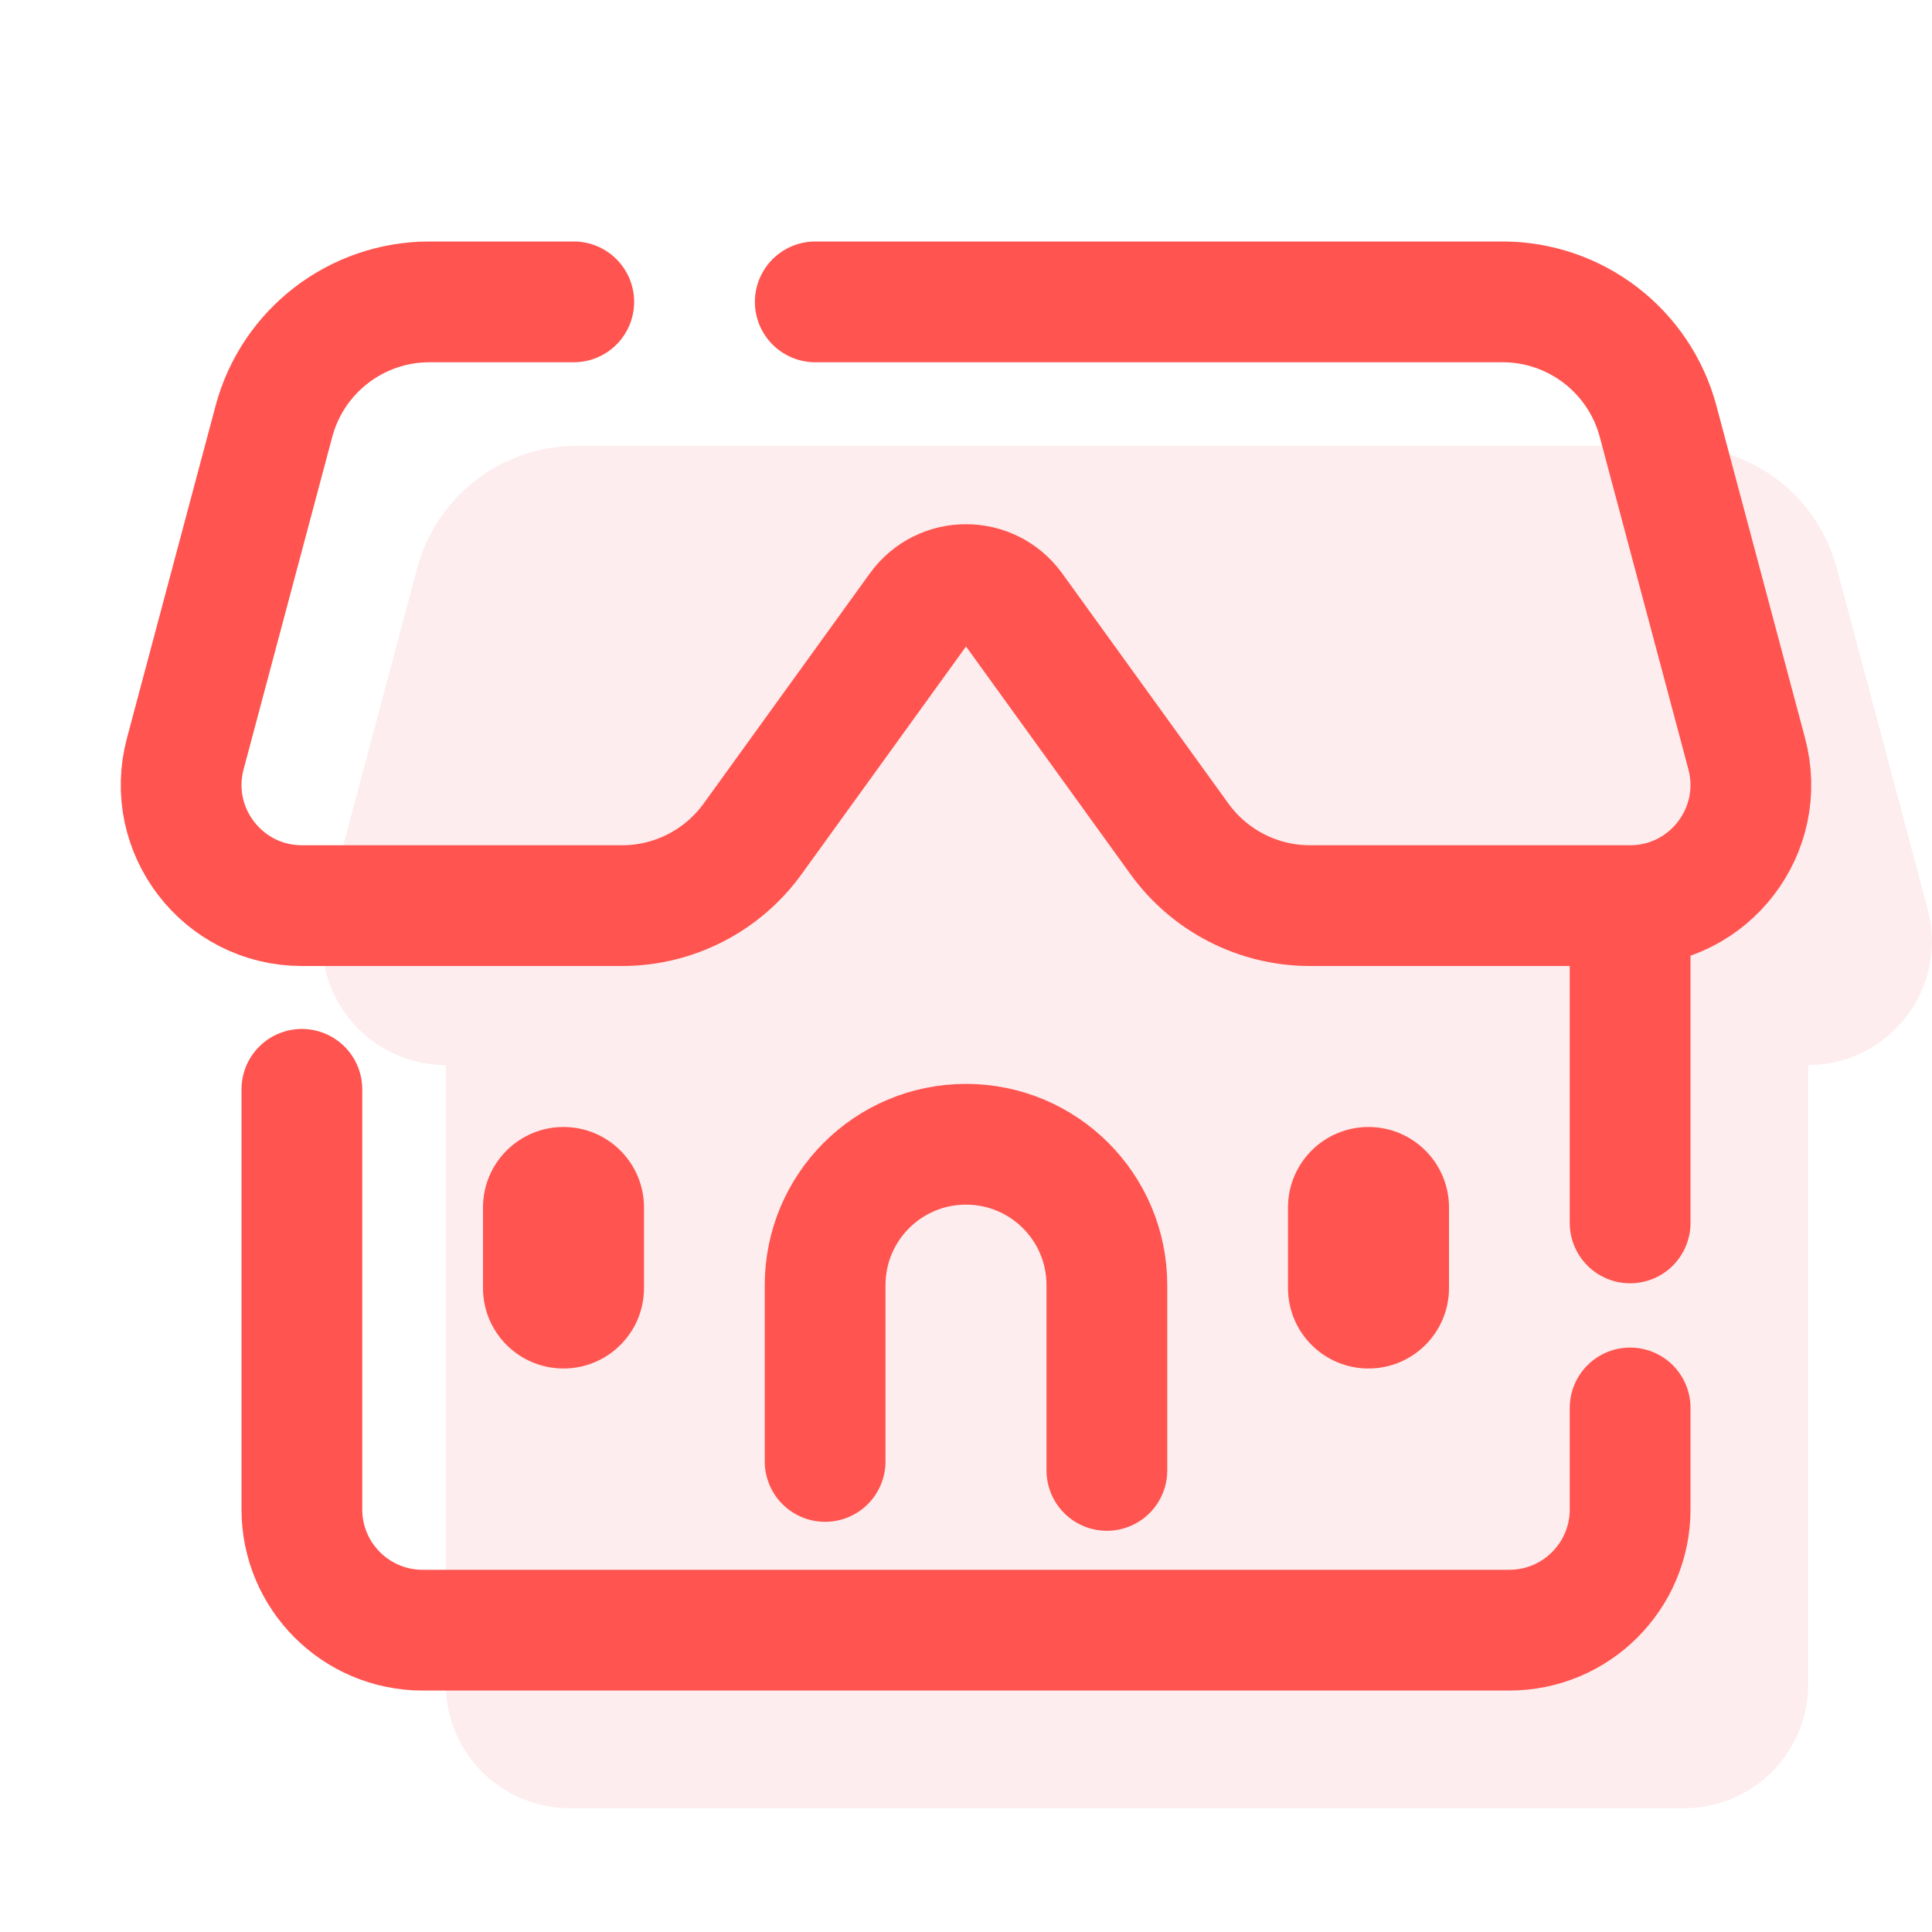
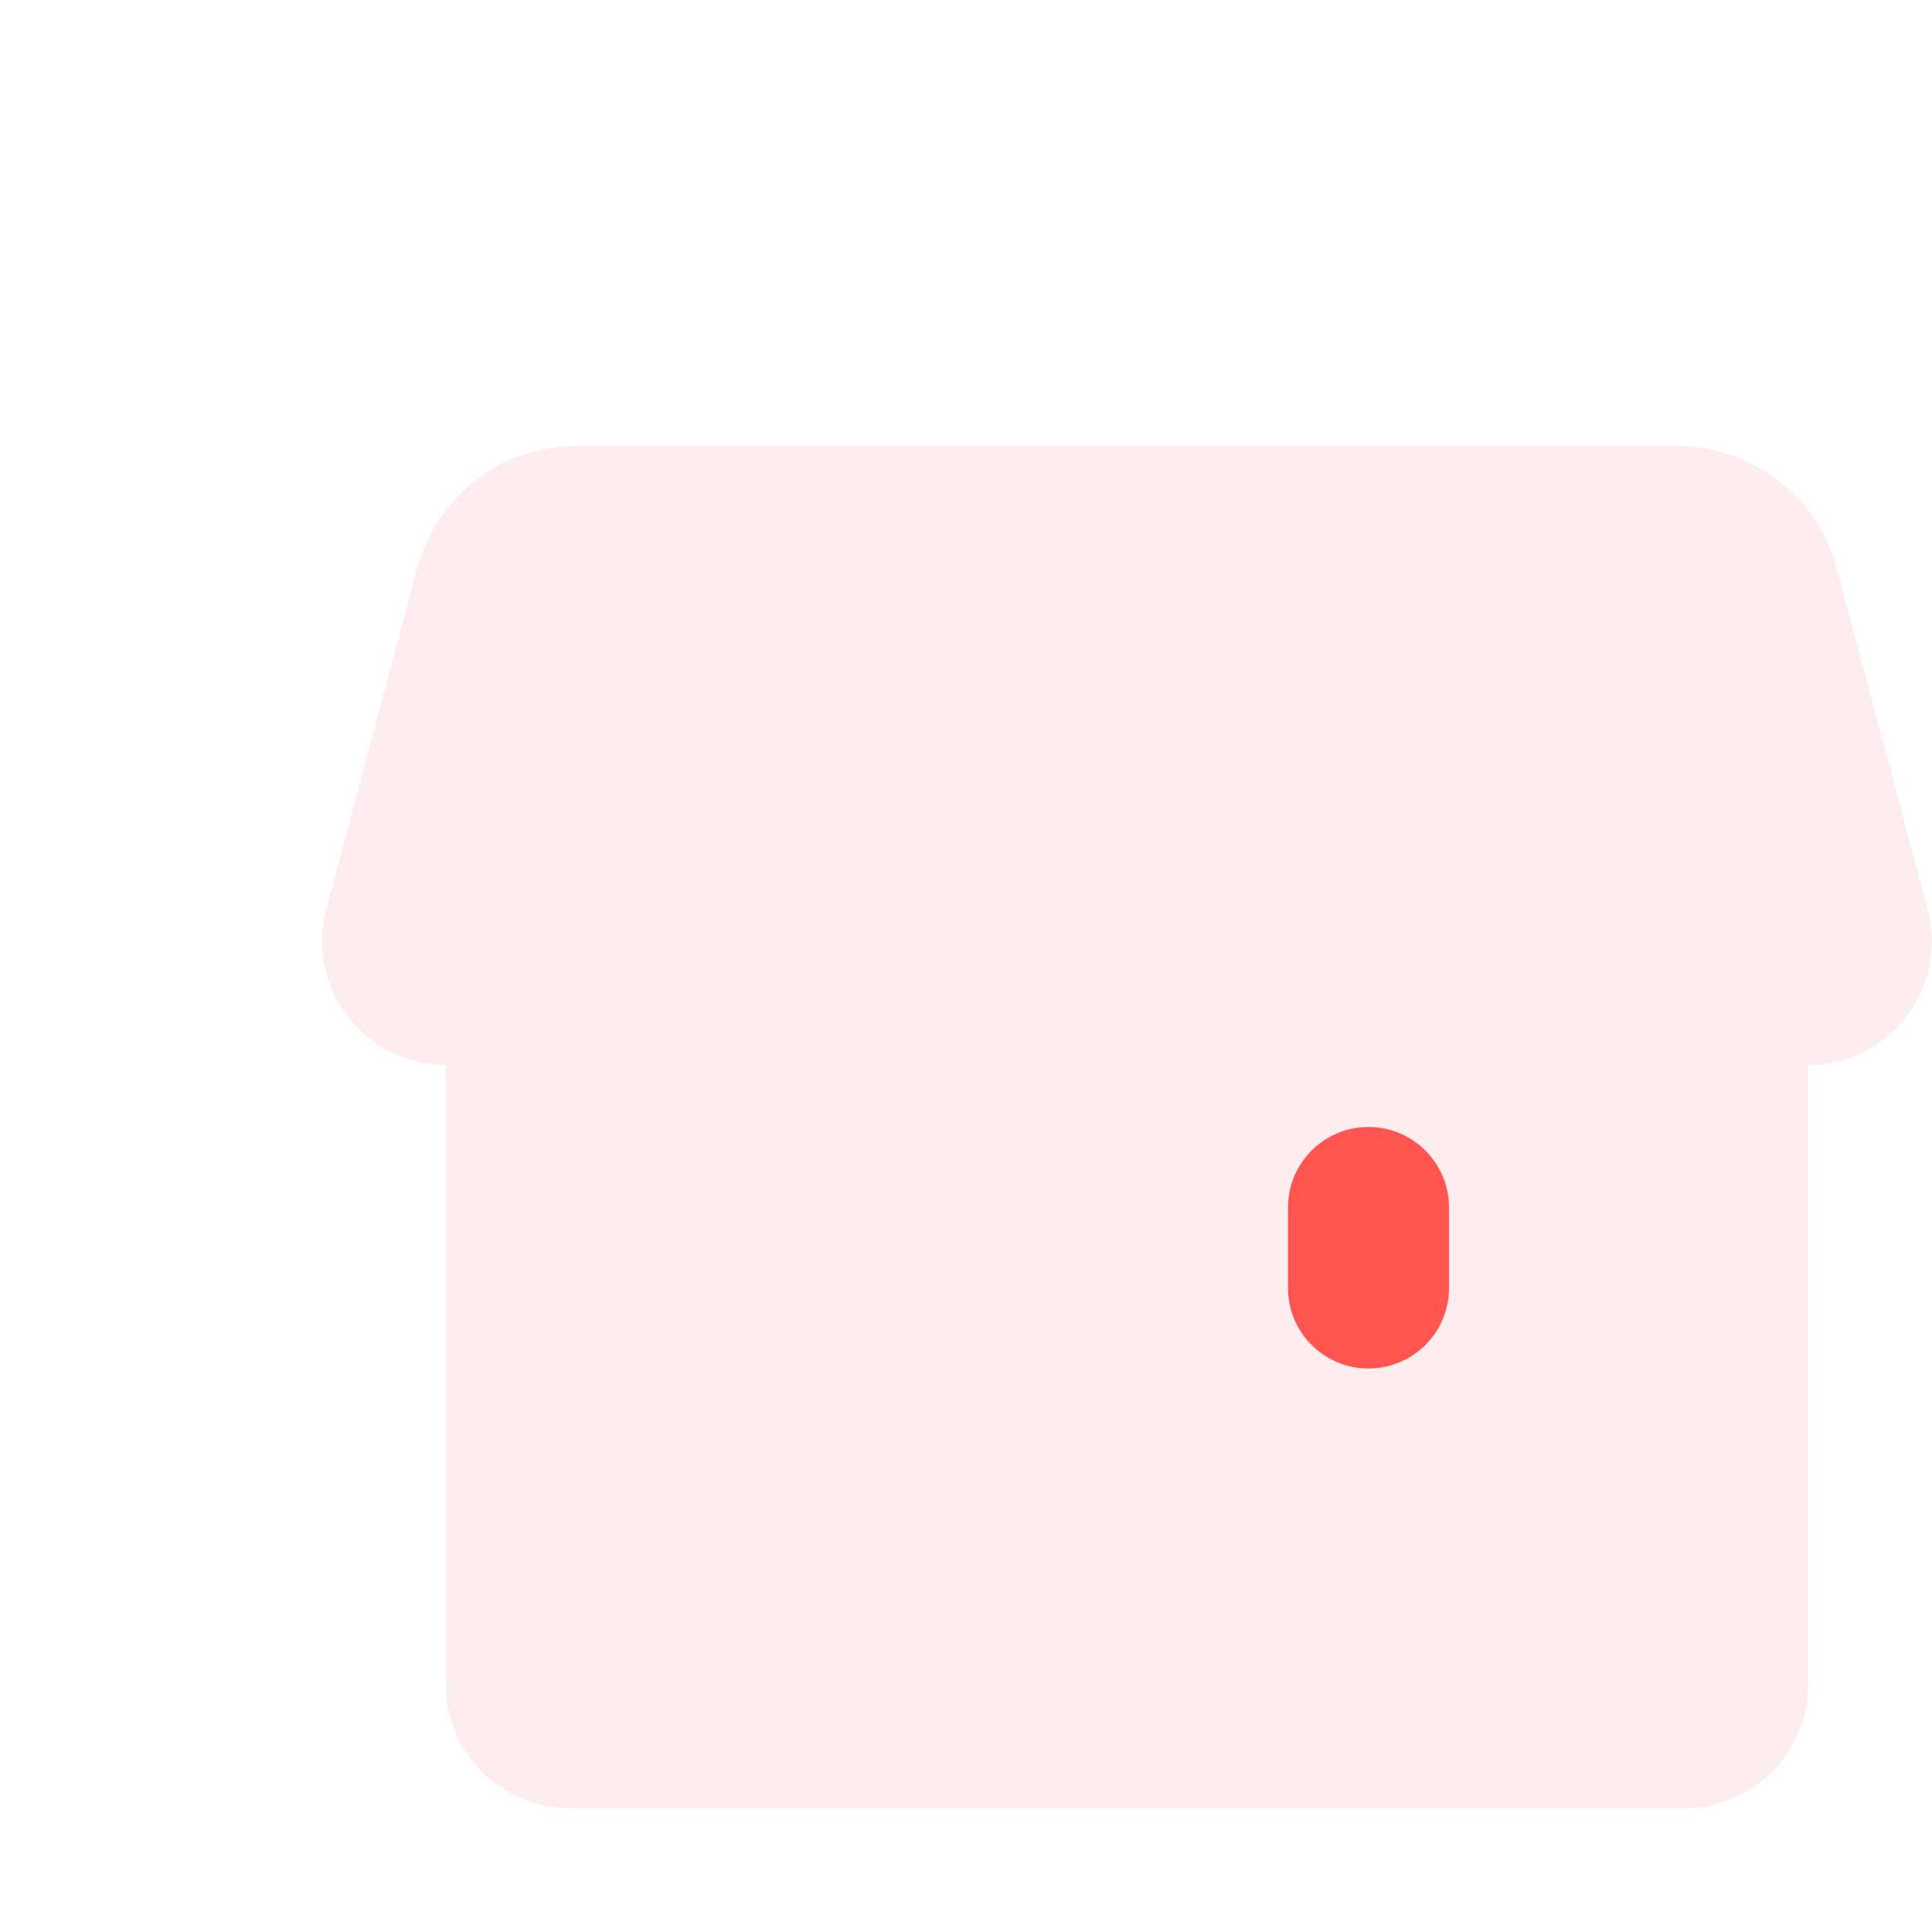
<svg xmlns="http://www.w3.org/2000/svg" width="48" height="48" viewBox="0 0 48 48" fill="none">
  <path d="M47.894 22.592L45.636 14.122C45.157 12.326 43.53 11.077 41.672 11.077H14.328C12.47 11.077 10.843 12.326 10.364 14.122L8.106 22.592C7.585 24.545 9.057 26.46 11.077 26.462V41.847C11.077 43.546 12.454 44.924 14.154 44.924H41.846C43.545 44.924 44.923 43.547 44.923 41.847V26.461C46.943 26.461 48.415 24.545 47.894 22.592Z" fill="#FCDDDF" fill-opacity="0.5" />
-   <path d="M40.5 30.383V23.5" stroke="#FF544F" stroke-width="3" stroke-miterlimit="10" stroke-linecap="round" stroke-linejoin="round" />
-   <path d="M7.5 27.064V37.501C7.5 39.157 8.843 40.501 10.5 40.501H37.5C39.157 40.501 40.5 39.157 40.5 37.501V34.98" stroke="#FF544F" stroke-width="3" stroke-miterlimit="10" stroke-linecap="round" stroke-linejoin="round" />
  <path d="M36 30C36 28.895 35.105 28 34 28C32.895 28 32 28.895 32 30C32 30.366 32 31.634 32 32C32 33.105 32.895 34 34 34C35.105 34 36 33.105 36 32C36 31.634 36 30.366 36 30Z" fill="#FF544F" />
-   <path d="M16 30C16 28.895 15.105 28 14 28C12.895 28 12 28.895 12 30C12 30.366 12 31.634 12 32C12 33.105 12.895 34 14 34C15.105 34 16 33.105 16 32C16 31.634 16 30.366 16 30Z" fill="#FF544F" />
-   <path d="M14.255 7.5H10.67C8.858 7.5 7.272 8.718 6.805 10.469L4.603 18.727C4.095 20.632 5.531 22.5 7.502 22.5H15.455C16.739 22.5 17.946 21.883 18.698 20.842L22.828 15.123C23.405 14.324 24.595 14.324 25.173 15.123L29.303 20.842C30.055 21.883 31.261 22.5 32.546 22.5H40.499C42.469 22.5 43.905 20.632 43.397 18.727L41.195 10.469C40.728 8.718 39.142 7.5 37.33 7.5H20.255" stroke="#FF544F" stroke-width="3" stroke-miterlimit="10" stroke-linecap="round" stroke-linejoin="round" />
-   <path d="M20.5 36.309V31.929C20.5 29.995 22.066 28.429 24 28.429C25.934 28.429 27.5 29.995 27.5 31.929V36.532" stroke="#FF544F" stroke-width="3" stroke-miterlimit="10" stroke-linecap="round" stroke-linejoin="round" />
</svg>